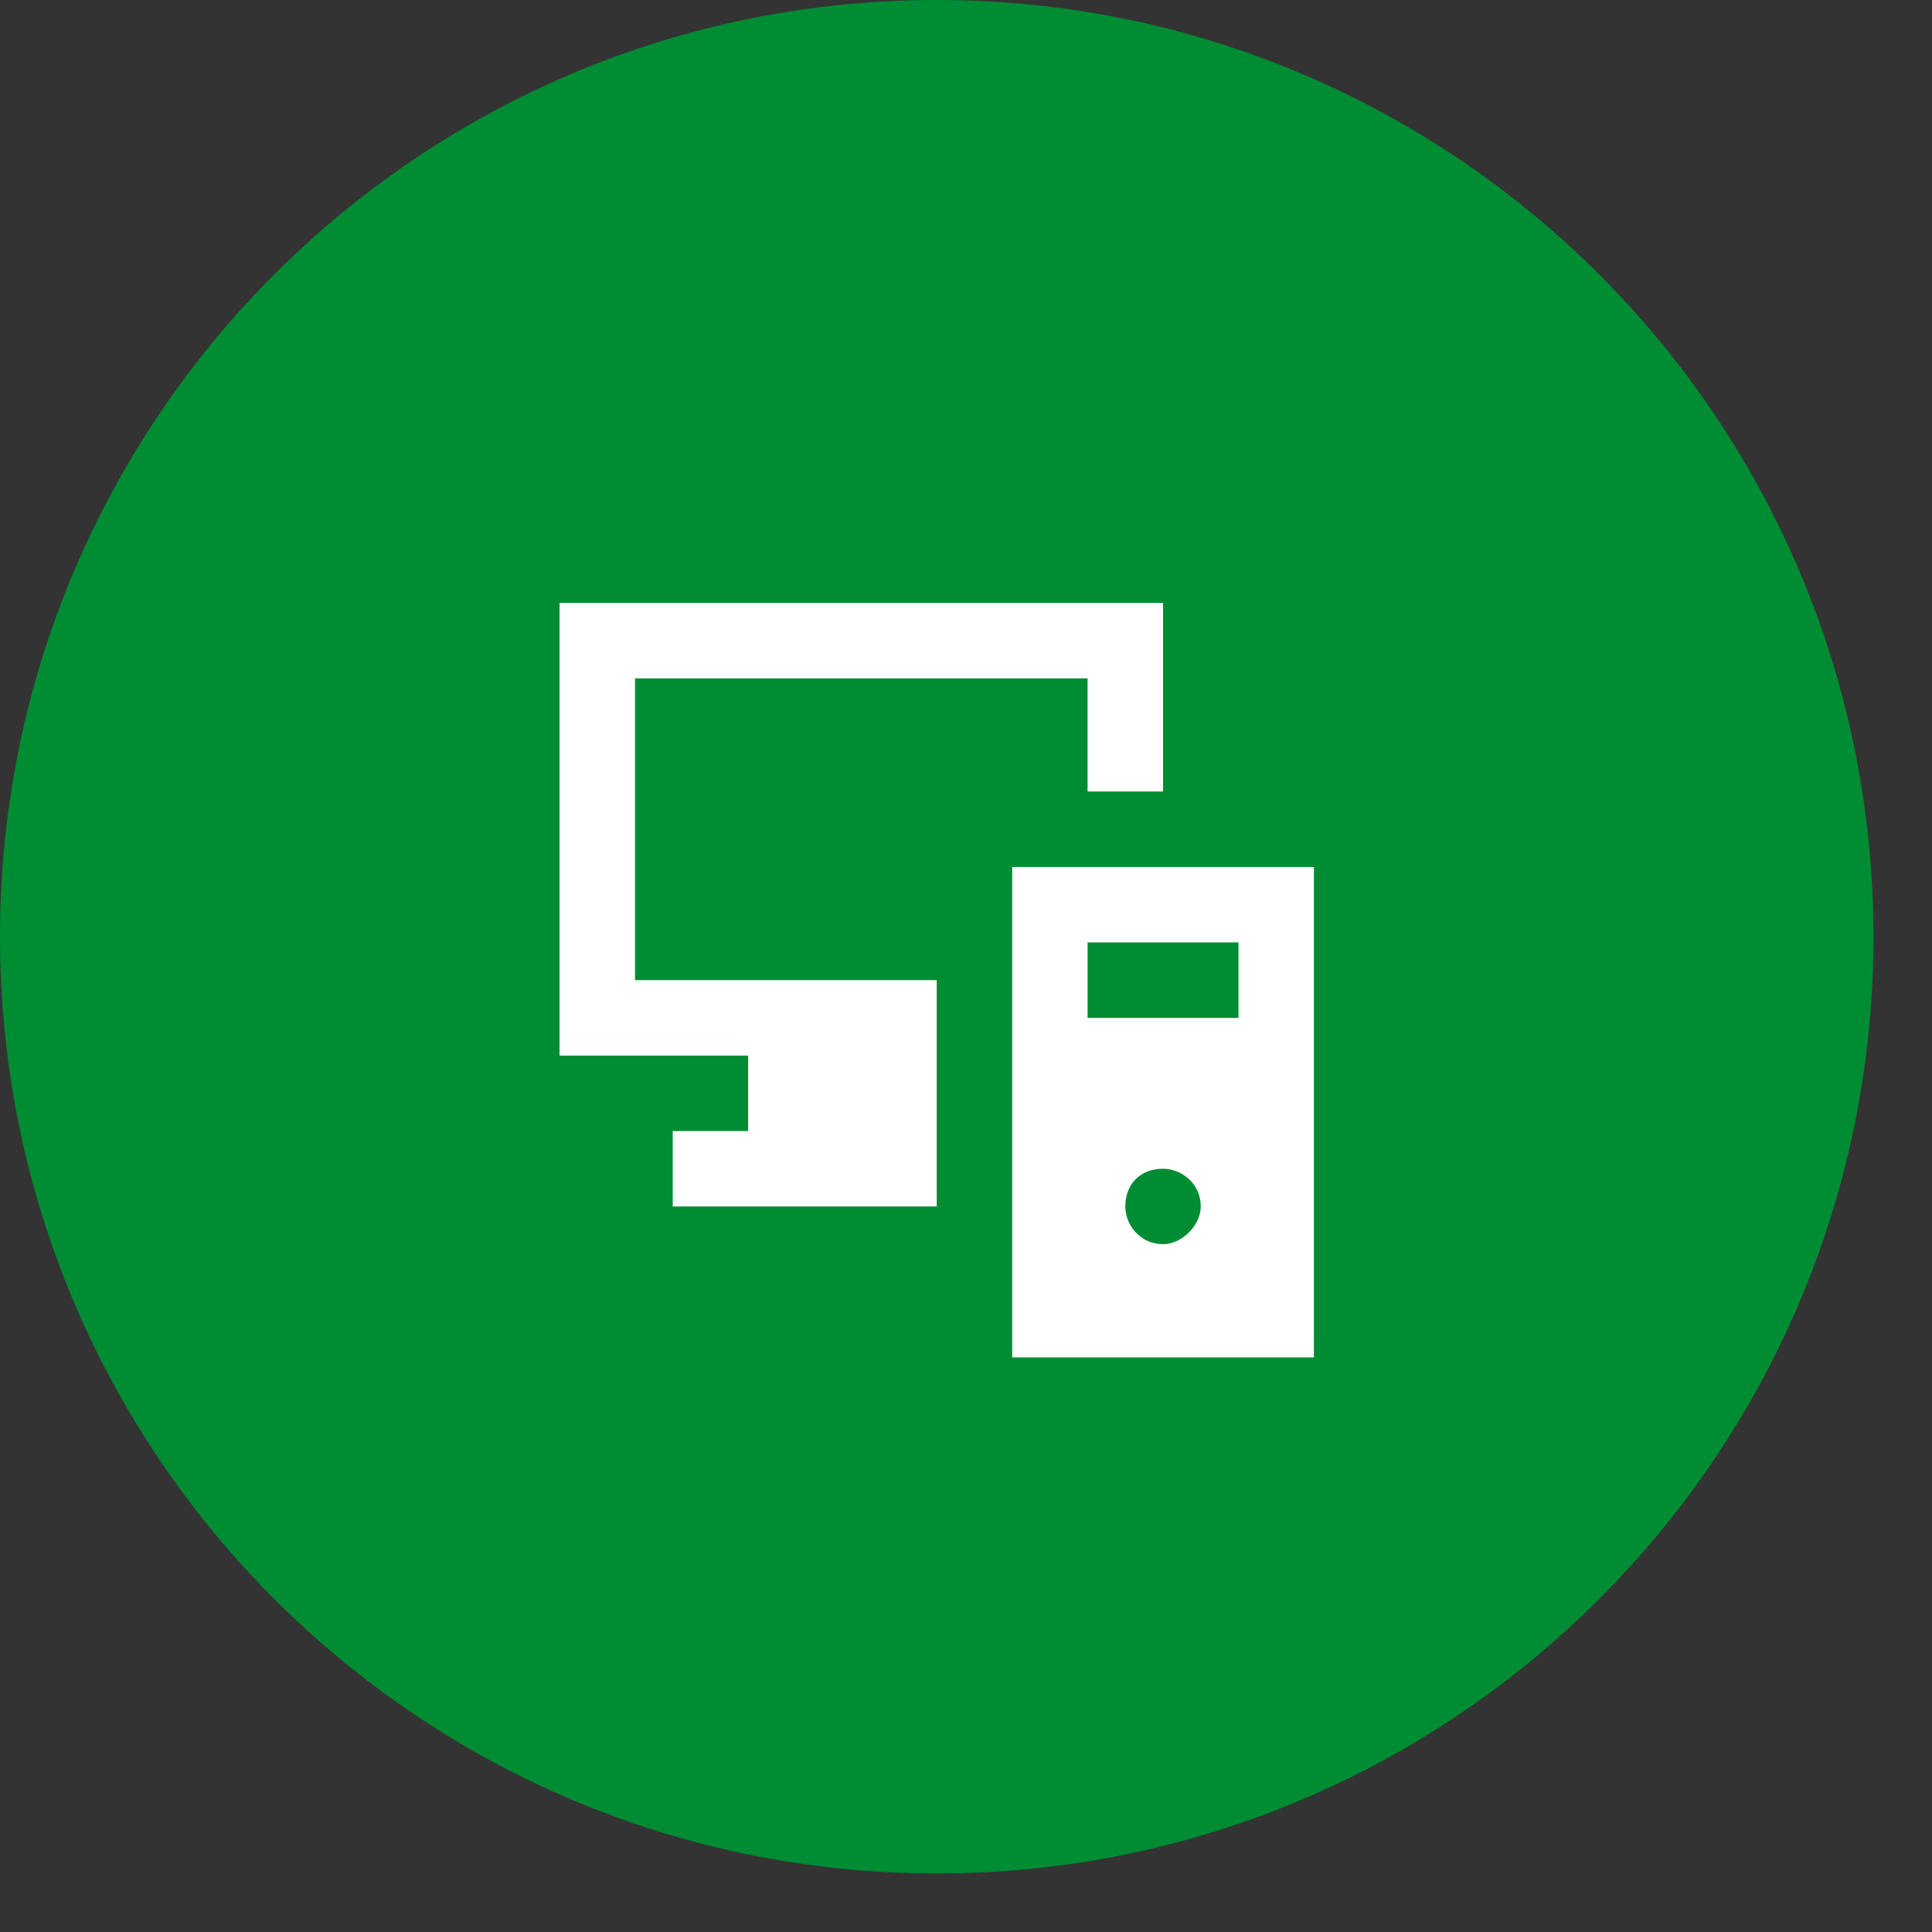
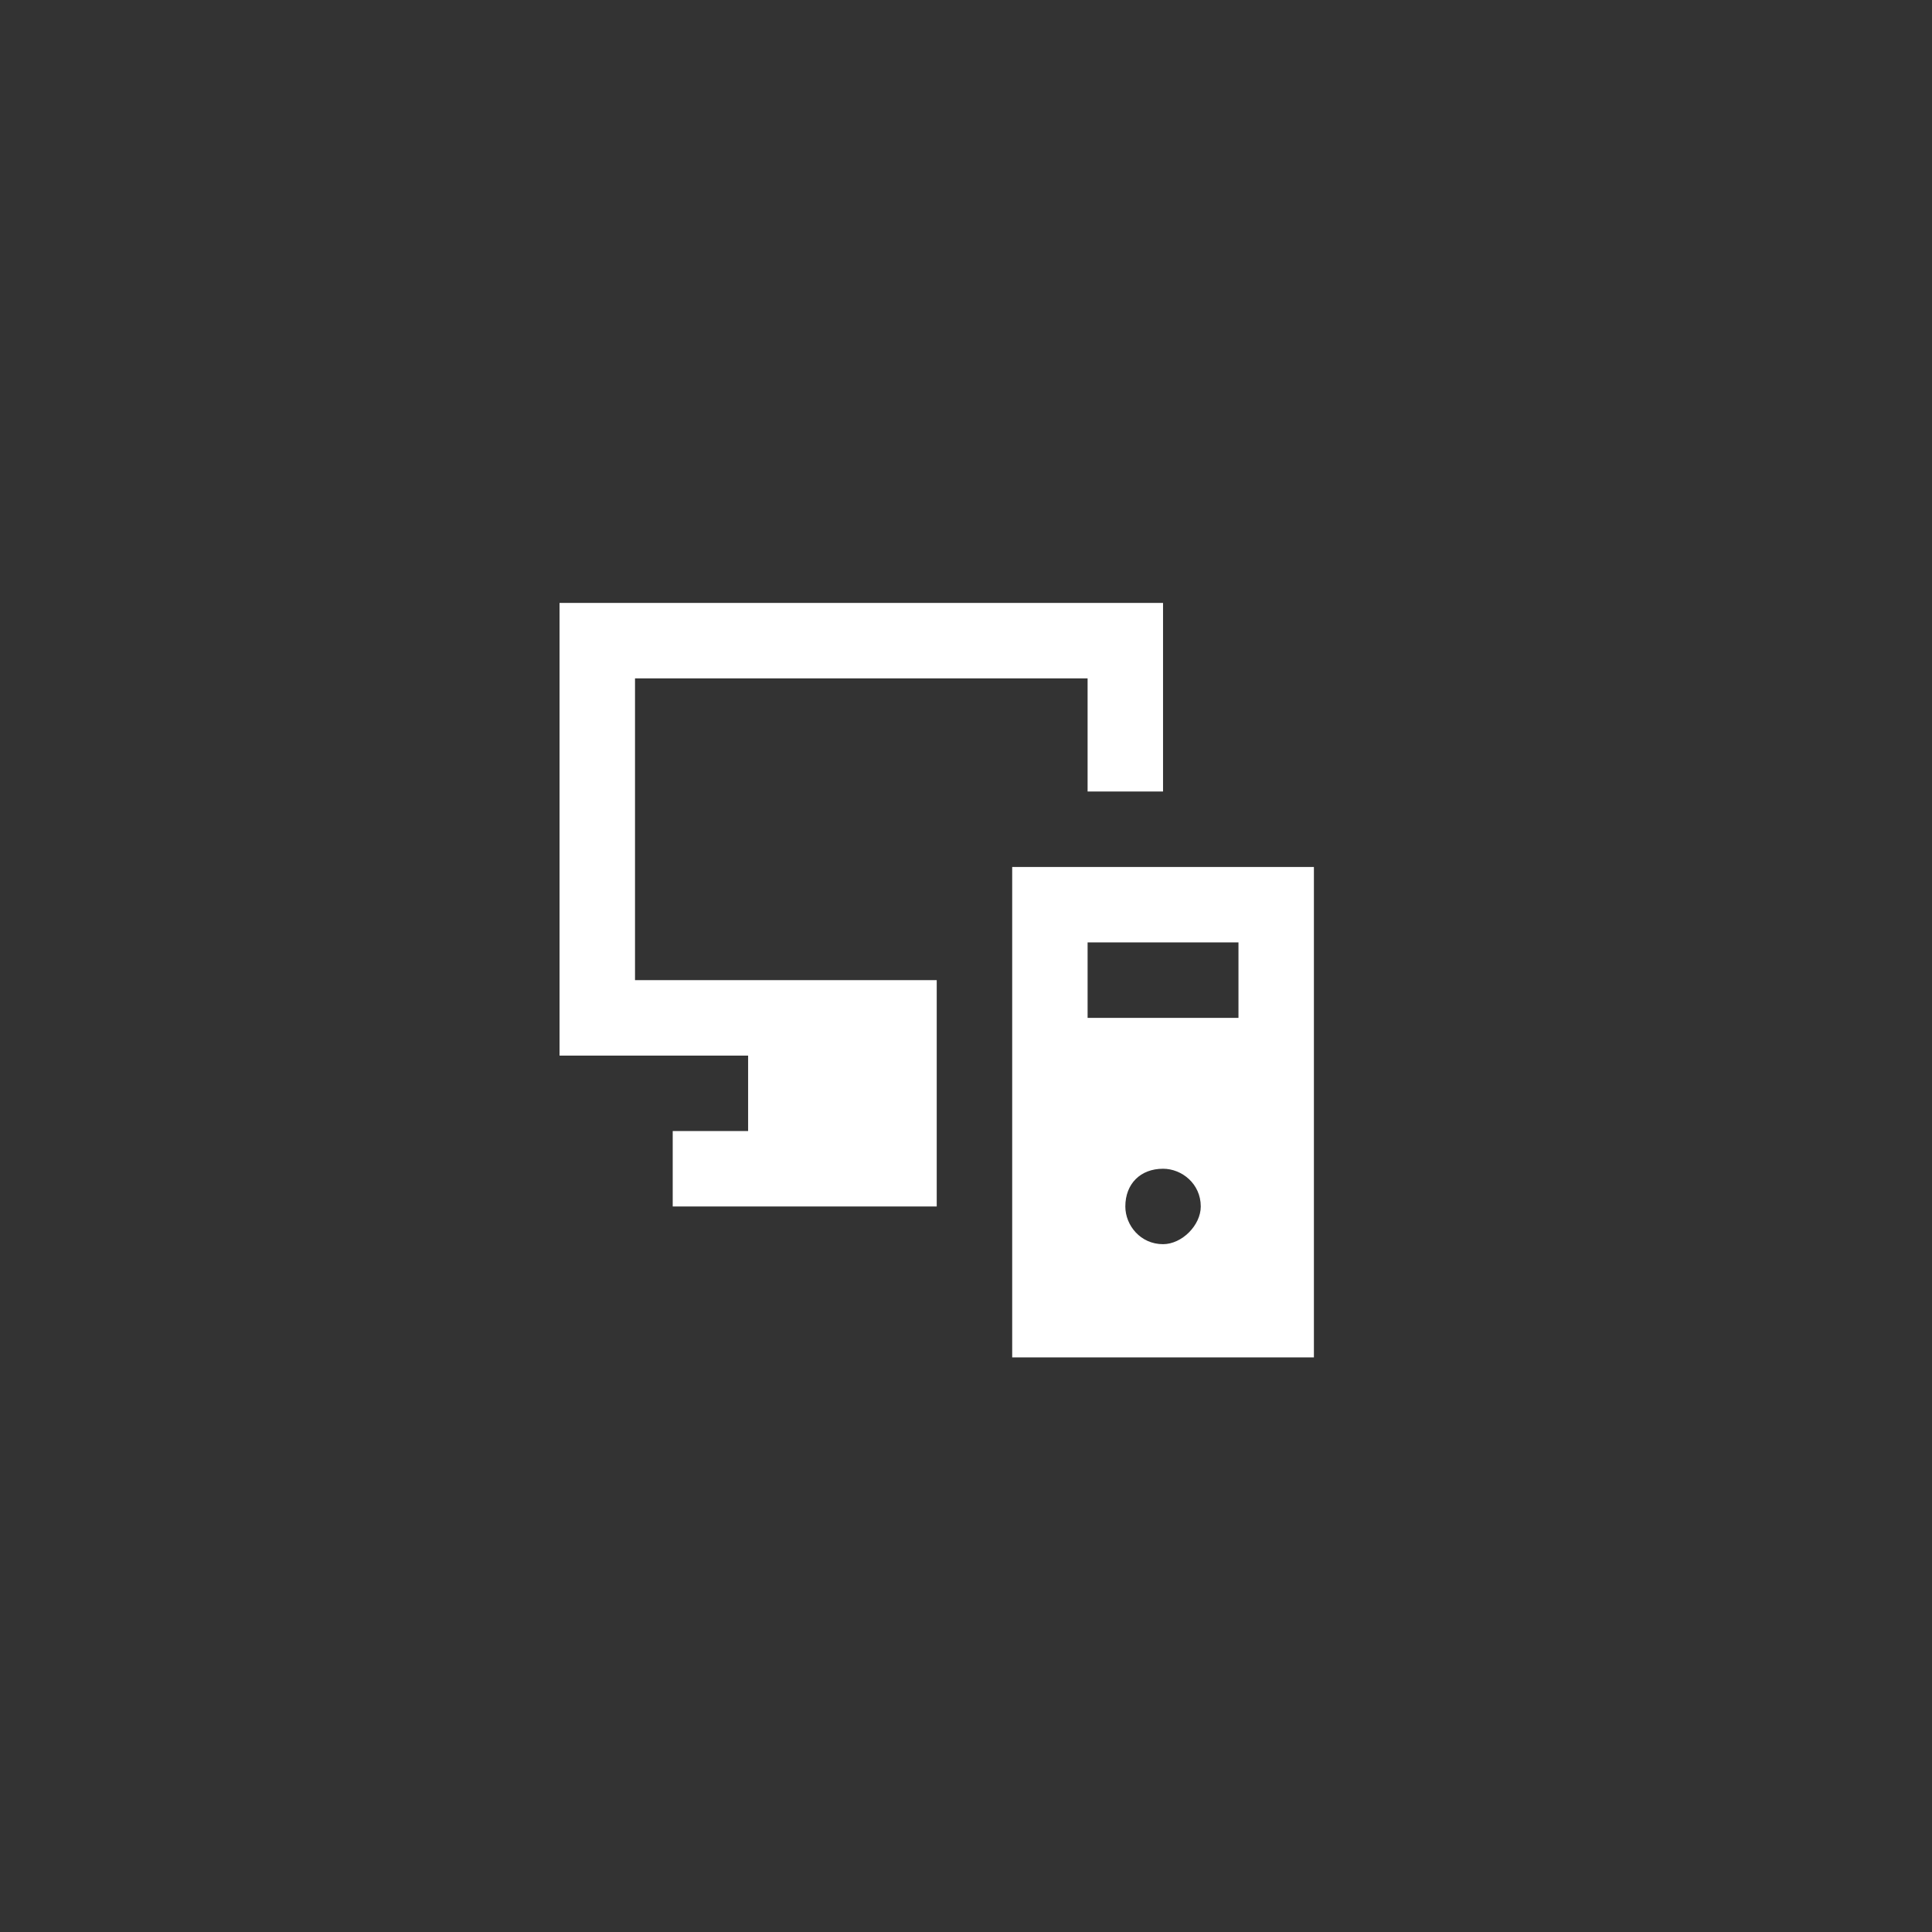
<svg xmlns="http://www.w3.org/2000/svg" width="66" height="66" viewBox="0 0 66 66" fill="none">
  <rect x="0" y="0" width="66" height="66" fill="#333333" stroke="none" />
-   <path d="M64 32C64 49.673 49.673 64 32 64C14.327 64 0 49.673 0 32C0 14.327 14.327 0 32 0C49.673 0 64 14.327 64 32Z" fill="#008C33" />
  <path d="M21.693 33.483V23.174H37.154V27.039H39.731V20.597H19.115V36.061H25.557V38.638H22.981V41.215H25.557H25.816H32V33.483H21.693Z" fill="white" />
  <path d="M42.308 34.772H37.154V32.194H42.308V34.772ZM39.731 42.503C38.959 42.503 38.443 41.858 38.443 41.215C38.443 40.441 38.959 39.926 39.731 39.926C40.375 39.926 41.02 40.441 41.02 41.215C41.02 41.858 40.375 42.503 39.731 42.503ZM34.578 46.37H44.885V29.618H34.578V46.37Z" fill="white" />
</svg>